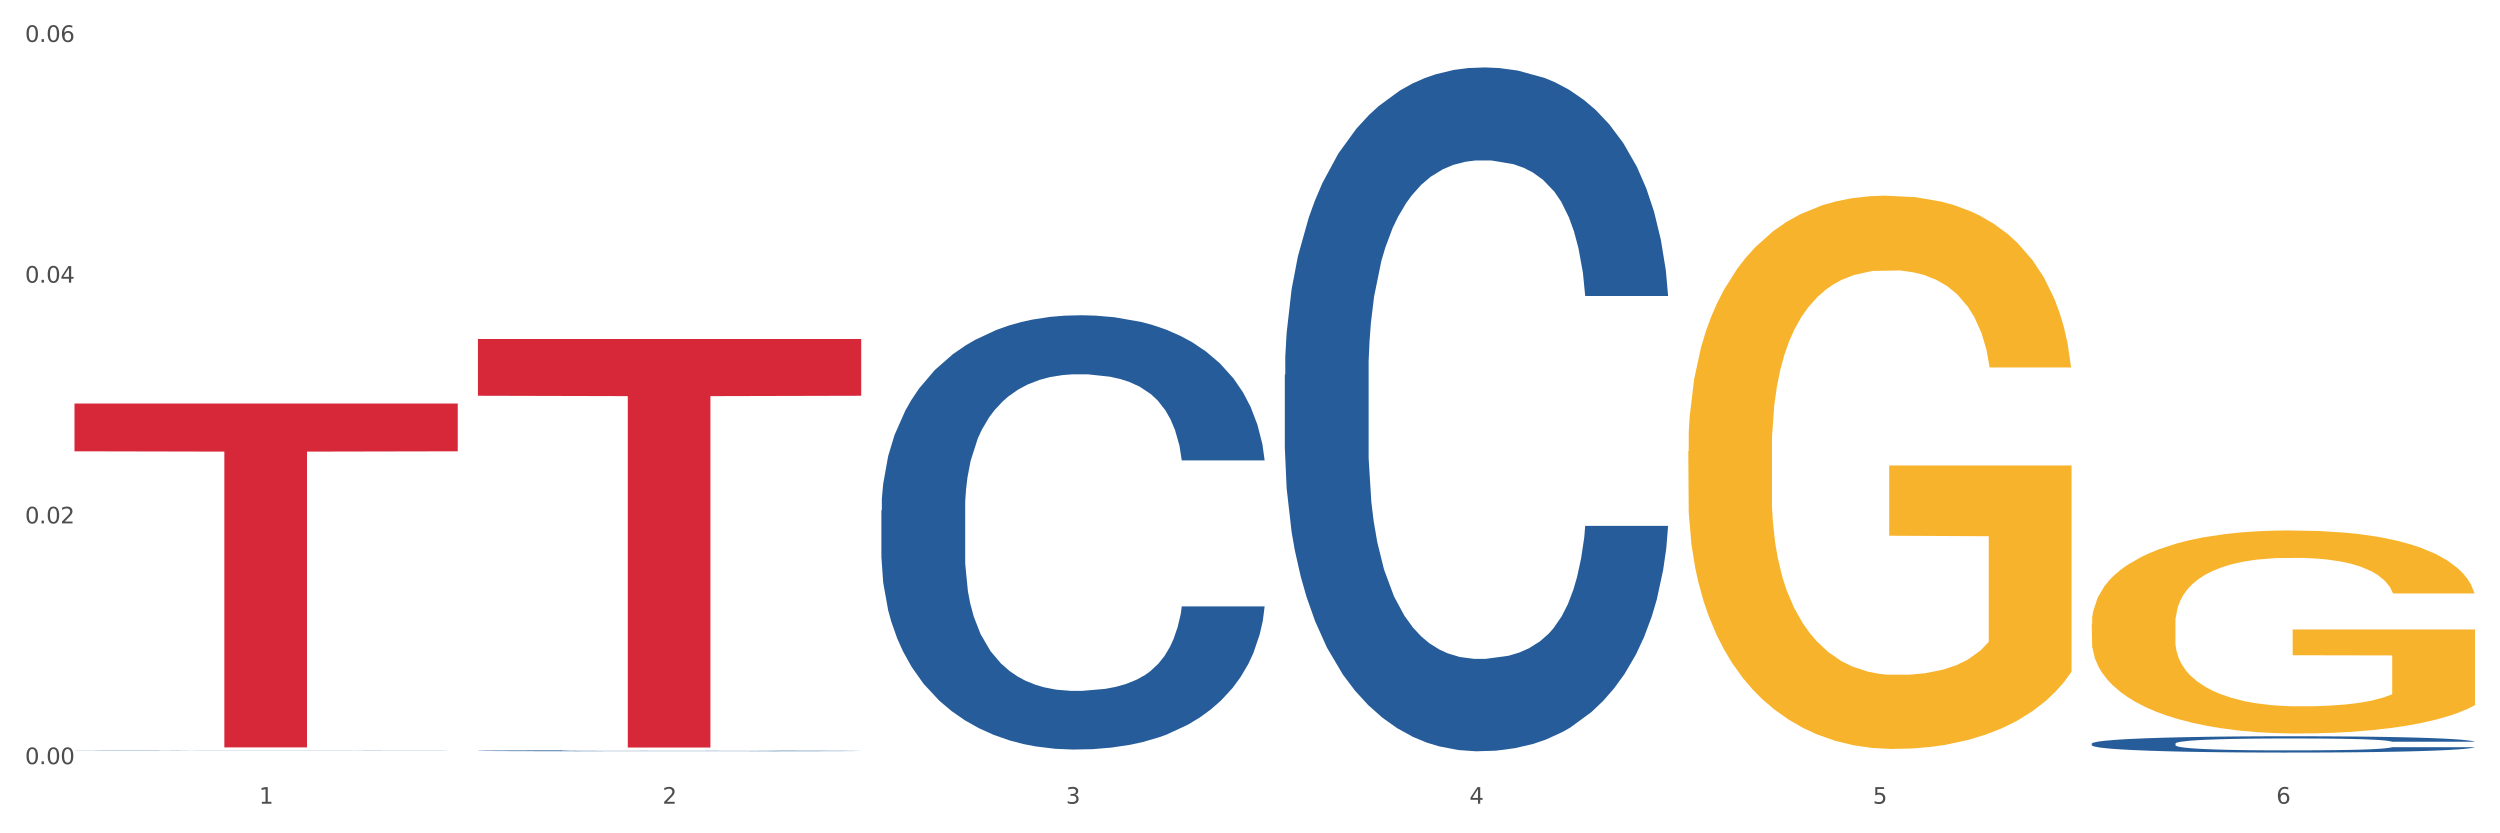
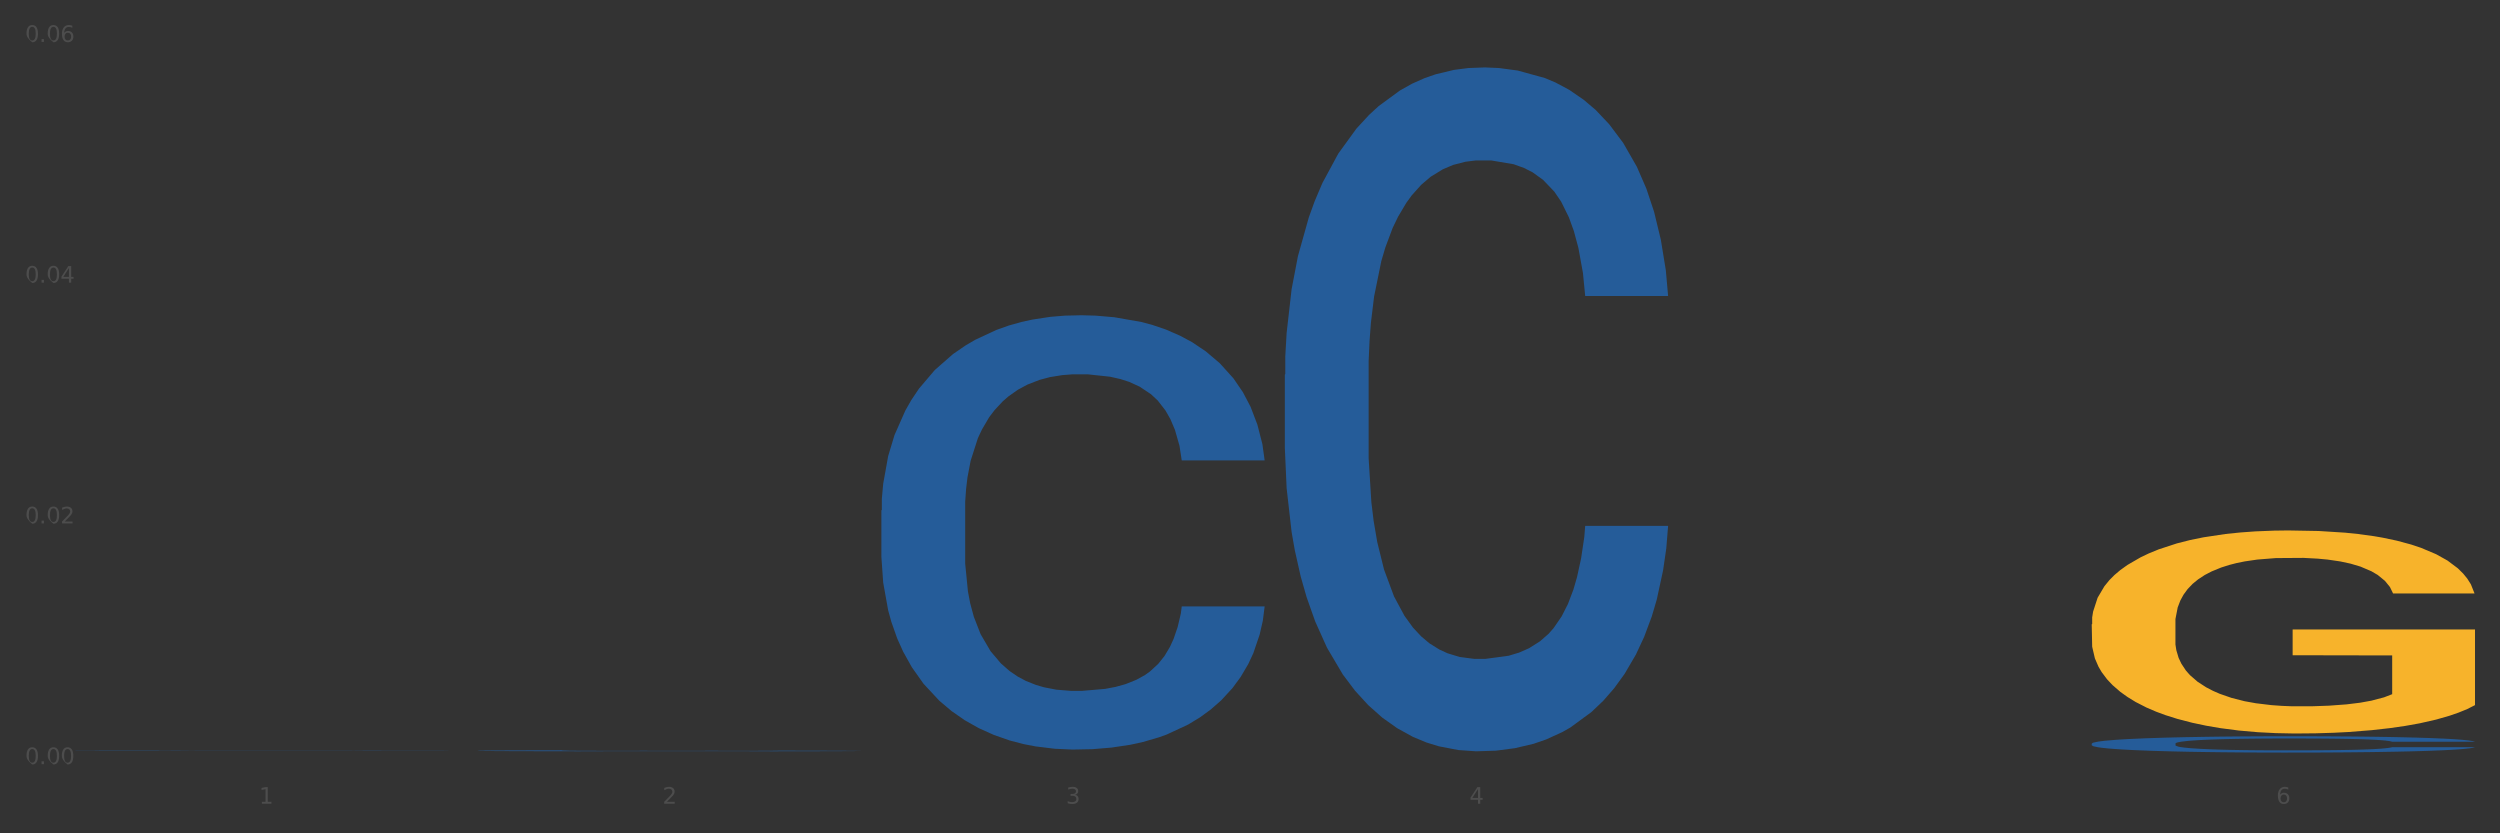
<svg xmlns="http://www.w3.org/2000/svg" xmlns:xlink="http://www.w3.org/1999/xlink" width="1080pt" height="360pt" viewBox="0 0 1080 360" version="1.1">
  <rect x="0" y="0" width="1080" height="360" fill="#333333" stroke="none" />
  <defs>
    <style type="text/css">*{stroke-linejoin: round; stroke-linecap: butt}</style>
  </defs>
  <g id="figure_1">
    <g id="patch_1">
-       <path d="M 0 360  L 1080 360  L 1080 0  L 0 0  z " style="fill: #ffffff; stroke: #ffffff; stroke-linejoin: miter" />
-     </g>
+       </g>
    <g id="axes_1">
      <g id="matplotlib.axis_1">
        <g id="xtick_1">
          <g id="text_1">
            <g style="fill: #4d4d4d" transform="translate(111.909 347.204) scale(0.096 -0.096)">
              <defs>
                <path id="DejaVuSans-31" d="M 794 531  L 1825 531  L 1825 4091  L 703 3866  L 703 4441  L 1819 4666  L 2450 4666  L 2450 531  L 3481 531  L 3481 0  L 794 0  L 794 531  z " transform="scale(0.016)" />
              </defs>
              <use xlink:href="#DejaVuSans-31" />
            </g>
          </g>
        </g>
        <g id="xtick_2">
          <g id="text_2">
            <g style="fill: #4d4d4d" transform="translate(286.199 347.204) scale(0.096 -0.096)">
              <defs>
                <path id="DejaVuSans-32" d="M 1228 531  L 3431 531  L 3431 0  L 469 0  L 469 531  Q 828 903 1448 1529  Q 2069 2156 2228 2338  Q 2531 2678 2651 2914  Q 2772 3150 2772 3378  Q 2772 3750 2511 3984  Q 2250 4219 1831 4219  Q 1534 4219 1204 4116  Q 875 4013 500 3803  L 500 4441  Q 881 4594 1212 4672  Q 1544 4750 1819 4750  Q 2544 4750 2975 4387  Q 3406 4025 3406 3419  Q 3406 3131 3298 2873  Q 3191 2616 2906 2266  Q 2828 2175 2409 1742  Q 1991 1309 1228 531  z " transform="scale(0.016)" />
              </defs>
              <use xlink:href="#DejaVuSans-32" />
            </g>
          </g>
        </g>
        <g id="xtick_3">
          <g id="text_3">
            <g style="fill: #4d4d4d" transform="translate(460.489 347.204) scale(0.096 -0.096)">
              <defs>
                <path id="DejaVuSans-33" d="M 2597 2516  Q 3050 2419 3304 2112  Q 3559 1806 3559 1356  Q 3559 666 3084 287  Q 2609 -91 1734 -91  Q 1441 -91 1130 -33  Q 819 25 488 141  L 488 750  Q 750 597 1062 519  Q 1375 441 1716 441  Q 2309 441 2620 675  Q 2931 909 2931 1356  Q 2931 1769 2642 2001  Q 2353 2234 1838 2234  L 1294 2234  L 1294 2753  L 1863 2753  Q 2328 2753 2575 2939  Q 2822 3125 2822 3475  Q 2822 3834 2567 4026  Q 2313 4219 1838 4219  Q 1578 4219 1281 4162  Q 984 4106 628 3988  L 628 4550  Q 988 4650 1302 4700  Q 1616 4750 1894 4750  Q 2613 4750 3031 4423  Q 3450 4097 3450 3541  Q 3450 3153 3228 2886  Q 3006 2619 2597 2516  z " transform="scale(0.016)" />
              </defs>
              <use xlink:href="#DejaVuSans-33" />
            </g>
          </g>
        </g>
        <g id="xtick_4">
          <g id="text_4">
            <g style="fill: #4d4d4d" transform="translate(634.778 347.204) scale(0.096 -0.096)">
              <defs>
                <path id="DejaVuSans-34" d="M 2419 4116  L 825 1625  L 2419 1625  L 2419 4116  z M 2253 4666  L 3047 4666  L 3047 1625  L 3713 1625  L 3713 1100  L 3047 1100  L 3047 0  L 2419 0  L 2419 1100  L 313 1100  L 313 1709  L 2253 4666  z " transform="scale(0.016)" />
              </defs>
              <use xlink:href="#DejaVuSans-34" />
            </g>
          </g>
        </g>
        <g id="xtick_5">
          <g id="text_5">
            <g style="fill: #4d4d4d" transform="translate(809.068 347.204) scale(0.096 -0.096)">
              <defs>
-                 <path id="DejaVuSans-35" d="M 691 4666  L 3169 4666  L 3169 4134  L 1269 4134  L 1269 2991  Q 1406 3038 1543 3061  Q 1681 3084 1819 3084  Q 2600 3084 3056 2656  Q 3513 2228 3513 1497  Q 3513 744 3044 326  Q 2575 -91 1722 -91  Q 1428 -91 1123 -41  Q 819 9 494 109  L 494 744  Q 775 591 1075 516  Q 1375 441 1709 441  Q 2250 441 2565 725  Q 2881 1009 2881 1497  Q 2881 1984 2565 2268  Q 2250 2553 1709 2553  Q 1456 2553 1204 2497  Q 953 2441 691 2322  L 691 4666  z " transform="scale(0.016)" />
-               </defs>
+                 </defs>
              <use xlink:href="#DejaVuSans-35" />
            </g>
          </g>
        </g>
        <g id="xtick_6">
          <g id="text_6">
            <g style="fill: #4d4d4d" transform="translate(983.358 347.204) scale(0.096 -0.096)">
              <defs>
                <path id="DejaVuSans-36" d="M 2113 2584  Q 1688 2584 1439 2293  Q 1191 2003 1191 1497  Q 1191 994 1439 701  Q 1688 409 2113 409  Q 2538 409 2786 701  Q 3034 994 3034 1497  Q 3034 2003 2786 2293  Q 2538 2584 2113 2584  z M 3366 4563  L 3366 3988  Q 3128 4100 2886 4159  Q 2644 4219 2406 4219  Q 1781 4219 1451 3797  Q 1122 3375 1075 2522  Q 1259 2794 1537 2939  Q 1816 3084 2150 3084  Q 2853 3084 3261 2657  Q 3669 2231 3669 1497  Q 3669 778 3244 343  Q 2819 -91 2113 -91  Q 1303 -91 875 529  Q 447 1150 447 2328  Q 447 3434 972 4092  Q 1497 4750 2381 4750  Q 2619 4750 2861 4703  Q 3103 4656 3366 4563  z " transform="scale(0.016)" />
              </defs>
              <use xlink:href="#DejaVuSans-36" />
            </g>
          </g>
        </g>
        <g id="xtick_7" />
        <g id="xtick_8" />
        <g id="xtick_9" />
        <g id="xtick_10" />
        <g id="xtick_11" />
      </g>
      <g id="matplotlib.axis_2">
        <g id="ytick_1">
          <g id="text_7">
            <g style="fill: #4d4d4d" transform="translate(10.8 330.118) scale(0.096 -0.096)">
              <defs>
-                 <path id="DejaVuSans-30" d="M 2034 4250  Q 1547 4250 1301 3770  Q 1056 3291 1056 2328  Q 1056 1369 1301 889  Q 1547 409 2034 409  Q 2525 409 2770 889  Q 3016 1369 3016 2328  Q 3016 3291 2770 3770  Q 2525 4250 2034 4250  z M 2034 4750  Q 2819 4750 3233 4129  Q 3647 3509 3647 2328  Q 3647 1150 3233 529  Q 2819 -91 2034 -91  Q 1250 -91 836 529  Q 422 1150 422 2328  Q 422 3509 836 4129  Q 1250 4750 2034 4750  z " transform="scale(0.016)" />
+                 <path id="DejaVuSans-30" d="M 2034 4250  Q 1547 4250 1301 3770  Q 1056 3291 1056 2328  Q 1056 1369 1301 889  Q 1547 409 2034 409  Q 2525 409 2770 889  Q 3016 1369 3016 2328  Q 3016 3291 2770 3770  Q 2525 4250 2034 4250  z M 2034 4750  Q 2819 4750 3233 4129  Q 3647 3509 3647 2328  Q 3647 1150 3233 529  Q 2819 -91 2034 -91  Q 422 1150 422 2328  Q 422 3509 836 4129  Q 1250 4750 2034 4750  z " transform="scale(0.016)" />
                <path id="DejaVuSans-2e" d="M 684 794  L 1344 794  L 1344 0  L 684 0  L 684 794  z " transform="scale(0.016)" />
              </defs>
              <use xlink:href="#DejaVuSans-30" />
              <use xlink:href="#DejaVuSans-2e" transform="translate(63.623 0)" />
              <use xlink:href="#DejaVuSans-30" transform="translate(95.41 0)" />
              <use xlink:href="#DejaVuSans-30" transform="translate(159.033 0)" />
            </g>
          </g>
        </g>
        <g id="ytick_2">
          <g id="text_8">
            <g style="fill: #4d4d4d" transform="translate(10.8 226.117) scale(0.096 -0.096)">
              <use xlink:href="#DejaVuSans-30" />
              <use xlink:href="#DejaVuSans-2e" transform="translate(63.623 0)" />
              <use xlink:href="#DejaVuSans-30" transform="translate(95.41 0)" />
              <use xlink:href="#DejaVuSans-32" transform="translate(159.033 0)" />
            </g>
          </g>
        </g>
        <g id="ytick_3">
          <g id="text_9">
            <g style="fill: #4d4d4d" transform="translate(10.8 122.116) scale(0.096 -0.096)">
              <use xlink:href="#DejaVuSans-30" />
              <use xlink:href="#DejaVuSans-2e" transform="translate(63.623 0)" />
              <use xlink:href="#DejaVuSans-30" transform="translate(95.41 0)" />
              <use xlink:href="#DejaVuSans-34" transform="translate(159.033 0)" />
            </g>
          </g>
        </g>
        <g id="ytick_4">
          <g id="text_10">
            <g style="fill: #4d4d4d" transform="translate(10.8 18.116) scale(0.096 -0.096)">
              <use xlink:href="#DejaVuSans-30" />
              <use xlink:href="#DejaVuSans-2e" transform="translate(63.623 0)" />
              <use xlink:href="#DejaVuSans-30" transform="translate(95.41 0)" />
              <use xlink:href="#DejaVuSans-36" transform="translate(159.033 0)" />
            </g>
          </g>
        </g>
        <g id="ytick_5" />
        <g id="ytick_6" />
        <g id="ytick_7" />
      </g>
      <g id="PolyCollection_1">
        <path d="M 32.175 324.134  L 32.371 324.134  L 32.371 324.13  L 32.958 324.124  L 35.111 324.114  L 37.851 324.106  L 42.548 324.098  L 45.092 324.094  L 48.419 324.09  L 55.269 324.083  L 63.098 324.077  L 68.578 324.074  L 72.688 324.072  L 81.887 324.068  L 87.171 324.067  L 92.651 324.066  L 97.348 324.065  L 105.177 324.064  L 111.44 324.063  L 118.681 324.063  L 124.748 324.063  L 132.773 324.064  L 144.516 324.066  L 149.017 324.067  L 155.084 324.068  L 161.347 324.071  L 166.436 324.073  L 172.307 324.076  L 178.375 324.08  L 184.246 324.086  L 188.356 324.091  L 191.683 324.096  L 194.619 324.103  L 196.772 324.11  L 197.75 324.116  L 161.934 324.116  L 160.956 324.11  L 158.999 324.105  L 157.042 324.101  L 154.889 324.098  L 151.562 324.094  L 148.626 324.092  L 143.733 324.089  L 139.231 324.087  L 135.513 324.086  L 131.011 324.085  L 121.421 324.084  L 114.571 324.084  L 110.266 324.085  L 104.981 324.085  L 100.48 324.086  L 95.195 324.088  L 91.085 324.09  L 86.975 324.093  L 84.627 324.094  L 81.104 324.097  L 78.755 324.1  L 75.624 324.104  L 73.862 324.108  L 70.731 324.116  L 69.361 324.122  L 68.774 324.126  L 68.382 324.131  L 68.382 324.153  L 69.557 324.163  L 70.535 324.167  L 72.101 324.172  L 75.037 324.178  L 79.342 324.185  L 83.844 324.189  L 87.563 324.192  L 91.085 324.194  L 94.608 324.195  L 98.914 324.197  L 102.437 324.198  L 107.721 324.199  L 113.984 324.199  L 118.877 324.199  L 128.859 324.198  L 133.36 324.198  L 137.666 324.197  L 142.363 324.195  L 146.081 324.193  L 148.234 324.192  L 151.757 324.189  L 154.497 324.186  L 156.846 324.183  L 158.412 324.18  L 160.173 324.176  L 161.543 324.171  L 161.934 324.168  L 197.75 324.168  L 196.968 324.174  L 195.598 324.179  L 192.858 324.185  L 190.705 324.189  L 187.377 324.194  L 183.855 324.198  L 178.962 324.202  L 174.46 324.206  L 169.763 324.209  L 164.674 324.211  L 155.476 324.215  L 152.149 324.216  L 145.103 324.217  L 139.623 324.218  L 131.599 324.219  L 123.378 324.22  L 114.767 324.22  L 107.134 324.22  L 98.718 324.219  L 93.434 324.218  L 87.563 324.217  L 80.712 324.215  L 74.254 324.212  L 68.187 324.21  L 62.511 324.206  L 57.227 324.203  L 50.377 324.196  L 45.288 324.19  L 41.569 324.185  L 39.025 324.18  L 36.481 324.174  L 35.111 324.17  L 32.958 324.16  L 32.175 324.15  L 32.175 324.134  z " clip-path="url(#p701da40e05)" style="fill: #255c99" />
        <path d="M 903.625 269.687  L 903.82 269.607  L 903.82 266.723  L 904.211 264.24  L 906.166 258.232  L 909.098 253.265  L 911.248 250.621  L 913.399 248.458  L 915.94 246.296  L 919.068 244.053  L 924.737 240.768  L 928.256 239.086  L 932.556 237.324  L 940.376 234.76  L 946.045 233.318  L 951.909 232.117  L 961.488 230.675  L 967.744 230.034  L 974.39 229.553  L 982.405 229.233  L 988.465 229.153  L 1001.758 229.393  L 1013.096 230.114  L 1018.569 230.675  L 1025.607 231.636  L 1029.321 232.277  L 1035.381 233.558  L 1041.637 235.241  L 1045.937 236.683  L 1052.388 239.406  L 1057.275 242.13  L 1061.772 245.495  L 1064.117 247.818  L 1065.877 249.981  L 1067.441 252.464  L 1069.005 256.389  L 1033.817 256.389  L 1032.449 253.585  L 1030.299 250.942  L 1027.171 248.378  L 1024.434 246.776  L 1019.742 244.774  L 1015.442 243.492  L 1010.946 242.531  L 1005.472 241.729  L 1001.171 241.329  L 995.111 241.008  L 983.187 241.089  L 975.172 241.729  L 969.698 242.531  L 966.18 243.252  L 963.052 244.053  L 959.533 245.174  L 955.428 246.856  L 952.496 248.378  L 949.563 250.301  L 947.218 252.224  L 945.067 254.467  L 943.308 256.87  L 941.94 259.353  L 940.767 262.397  L 939.789 267.444  L 939.789 278.419  L 940.18 280.902  L 941.158 284.186  L 942.331 286.67  L 944.285 289.634  L 946.045 291.637  L 949.368 294.52  L 953.082 296.924  L 956.014 298.446  L 958.947 299.727  L 964.029 301.49  L 969.698 302.932  L 974.585 303.813  L 981.232 304.614  L 985.728 304.934  L 989.638 305.095  L 999.217 305.095  L 1006.058 304.854  L 1013.682 304.294  L 1019.547 303.573  L 1024.434 302.691  L 1029.908 301.249  L 1033.426 299.888  L 1033.426 283.145  L 990.42 283.065  L 990.42 271.93  L 1069.2 271.93  L 1069.2 304.614  L 1065.877 306.296  L 1062.163 307.818  L 1058.253 309.18  L 1052.388 310.862  L 1045.351 312.464  L 1039.095 313.586  L 1032.449 314.547  L 1024.63 315.428  L 1014.464 316.23  L 1008.209 316.55  L 1000.389 316.79  L 991.202 316.87  L 983.187 316.71  L 975.367 316.31  L 967.157 315.589  L 959.142 314.547  L 953.082 313.506  L 947.022 312.224  L 940.571 310.542  L 935.489 308.94  L 931.579 307.498  L 927.278 305.655  L 922.587 303.252  L 919.068 301.089  L 915.94 298.846  L 912.617 295.962  L 910.271 293.479  L 907.925 290.355  L 906.557 288.032  L 904.993 284.427  L 903.82 279.38  L 903.625 269.687  z " clip-path="url(#p701da40e05)" style="fill: #f7b32b" />
-         <path d="M 32.175 174.317  L 197.75 174.317  L 197.75 194.962  L 132.619 195.101  L 132.619 322.874  L 96.914 322.874  L 96.914 195.101  L 32.175 194.962  L 32.175 174.457  L 32.175 174.317  z " clip-path="url(#p701da40e05)" style="fill: #d62839" />
-         <path d="M 729.335 194.98  L 729.53 194.762  L 729.53 186.903  L 729.921 180.136  L 731.876 163.764  L 734.808 150.229  L 736.959 143.025  L 739.109 137.131  L 741.65 131.237  L 744.778 125.125  L 750.447 116.175  L 753.966 111.591  L 758.266 106.788  L 766.086 99.803  L 771.755 95.873  L 777.619 92.599  L 787.198 88.669  L 793.454 86.923  L 800.1 85.613  L 808.115 84.74  L 814.175 84.522  L 827.468 85.177  L 838.806 87.141  L 844.28 88.669  L 851.317 91.289  L 855.031 93.035  L 861.091 96.528  L 867.347 101.112  L 871.647 105.042  L 878.098 112.464  L 882.986 119.886  L 887.482 129.054  L 889.827 135.385  L 891.587 141.279  L 893.151 148.046  L 894.715 158.743  L 859.527 158.743  L 858.159 151.102  L 856.009 143.899  L 852.881 136.913  L 850.144 132.547  L 845.452 127.09  L 841.152 123.597  L 836.656 120.977  L 831.182 118.794  L 826.881 117.703  L 820.821 116.83  L 808.897 117.048  L 800.882 118.794  L 795.408 120.977  L 791.89 122.942  L 788.762 125.125  L 785.243 128.181  L 781.138 132.765  L 778.206 136.913  L 775.274 142.152  L 772.928 147.391  L 770.777 153.504  L 769.018 160.053  L 767.65 166.82  L 766.477 175.115  L 765.499 188.868  L 765.499 218.775  L 765.89 225.542  L 766.868 234.492  L 768.041 241.259  L 769.995 249.336  L 771.755 254.794  L 775.078 262.652  L 778.792 269.201  L 781.725 273.349  L 784.657 276.842  L 789.739 281.644  L 795.408 285.574  L 800.296 287.975  L 806.942 290.158  L 811.438 291.031  L 815.348 291.468  L 824.927 291.468  L 831.769 290.813  L 839.392 289.285  L 845.257 287.32  L 850.144 284.919  L 855.618 280.989  L 859.136 277.278  L 859.136 231.654  L 816.13 231.436  L 816.13 201.093  L 894.91 201.093  L 894.91 290.158  L 891.587 294.742  L 887.873 298.89  L 883.963 302.601  L 878.098 307.185  L 871.061 311.551  L 864.805 314.607  L 858.159 317.227  L 850.34 319.628  L 840.174 321.811  L 833.919 322.684  L 826.1 323.339  L 816.912 323.557  L 808.897 323.121  L 801.077 322.029  L 792.867 320.064  L 784.852 317.227  L 778.792 314.389  L 772.732 310.896  L 766.281 306.312  L 761.199 301.946  L 757.289 298.016  L 752.988 292.996  L 748.297 286.447  L 744.778 280.553  L 741.65 274.44  L 738.327 266.582  L 735.981 259.814  L 733.635 251.301  L 732.267 244.97  L 730.703 235.147  L 729.53 221.394  L 729.335 194.98  z " clip-path="url(#p701da40e05)" style="fill: #f7b32b" />
-         <path d="M 206.465 146.437  L 372.04 146.437  L 372.04 170.965  L 306.909 171.13  L 306.909 322.938  L 271.204 322.938  L 271.204 171.13  L 206.465 170.965  L 206.465 146.602  L 206.465 146.437  z " clip-path="url(#p701da40e05)" style="fill: #d62839" />
        <path d="M 555.045 161.869  L 555.24 161.599  L 555.24 154.045  L 555.828 143.792  L 557.98 124.906  L 560.721 110.606  L 565.418 93.879  L 567.962 86.864  L 571.289 79.039  L 578.139 66.359  L 585.968 55.566  L 591.448 49.631  L 595.558 45.853  L 604.757 39.108  L 610.041 36.141  L 615.521 33.712  L 620.218 32.093  L 628.047 30.205  L 634.31 29.395  L 641.551 29.126  L 647.618 29.395  L 655.643 30.475  L 667.386 33.712  L 671.887 35.601  L 677.954 38.839  L 684.217 43.155  L 689.306 47.472  L 695.177 53.678  L 701.244 61.772  L 707.116 72.024  L 711.226 81.468  L 714.553 91.45  L 717.489 103.591  L 719.642 116.812  L 720.62 127.874  L 684.804 127.874  L 683.826 117.891  L 681.868 107.099  L 679.911 99.814  L 677.758 93.879  L 674.431 87.133  L 671.496 82.817  L 666.603 77.69  L 662.101 74.453  L 658.383 72.564  L 653.881 70.945  L 644.291 69.326  L 637.441 69.326  L 633.135 69.866  L 627.851 71.215  L 623.35 73.104  L 618.065 76.341  L 613.955 79.849  L 609.845 84.435  L 607.497 87.673  L 603.974 93.609  L 601.625 98.465  L 598.494 106.829  L 596.732 112.765  L 593.601 128.144  L 592.231 139.475  L 591.644 147.3  L 591.252 155.933  L 591.252 198.023  L 592.426 216.909  L 593.405 225.003  L 594.971 234.176  L 597.906 246.048  L 602.212 257.649  L 606.714 266.013  L 610.432 271.14  L 613.955 274.917  L 617.478 277.885  L 621.784 280.583  L 625.307 282.202  L 630.591 283.82  L 636.854 284.63  L 641.747 284.63  L 651.728 283.281  L 656.23 281.932  L 660.535 280.043  L 665.233 277.075  L 668.951 273.838  L 671.104 271.409  L 674.627 266.283  L 677.367 260.887  L 679.716 254.682  L 681.281 249.285  L 683.043 241.191  L 684.413 232.018  L 684.804 227.162  L 720.62 227.162  L 719.837 236.875  L 718.467 246.318  L 715.727 258.998  L 713.574 266.283  L 710.247 275.187  L 706.724 282.741  L 701.831 291.105  L 697.33 297.311  L 692.633 302.707  L 687.544 307.563  L 678.346 314.308  L 675.018 316.197  L 667.973 319.434  L 662.493 321.323  L 654.468 323.212  L 646.248 324.291  L 637.637 324.561  L 630.004 324.021  L 621.588 322.402  L 616.304 320.783  L 610.432 318.355  L 603.582 314.578  L 597.124 309.991  L 591.056 304.595  L 585.381 298.39  L 580.096 291.375  L 573.246 279.773  L 568.158 268.442  L 564.439 257.919  L 561.895 249.016  L 559.35 237.684  L 557.98 229.86  L 555.828 210.973  L 555.045 193.436  L 555.045 161.869  z " clip-path="url(#p701da40e05)" style="fill: #255c99" />
        <path d="M 380.755 220.489  L 380.951 220.318  L 380.951 215.52  L 381.538 209.009  L 383.691 197.015  L 386.431 187.933  L 391.128 177.31  L 393.672 172.855  L 396.999 167.886  L 403.849 159.833  L 411.678 152.979  L 417.158 149.209  L 421.268 146.811  L 430.467 142.527  L 435.751 140.642  L 441.231 139.1  L 445.928 138.072  L 453.757 136.873  L 460.02 136.358  L 467.261 136.187  L 473.328 136.358  L 481.353 137.044  L 493.096 139.1  L 497.597 140.299  L 503.664 142.356  L 509.927 145.097  L 515.016 147.839  L 520.887 151.78  L 526.954 156.92  L 532.826 163.431  L 536.936 169.428  L 540.263 175.768  L 543.199 183.478  L 545.352 191.874  L 546.33 198.9  L 510.514 198.9  L 509.536 192.56  L 507.579 185.706  L 505.621 181.08  L 503.469 177.31  L 500.141 173.026  L 497.206 170.285  L 492.313 167.029  L 487.811 164.973  L 484.093 163.774  L 479.591 162.746  L 470.001 161.718  L 463.151 161.718  L 458.845 162.06  L 453.561 162.917  L 449.06 164.116  L 443.775 166.173  L 439.665 168.4  L 435.555 171.313  L 433.207 173.369  L 429.684 177.139  L 427.335 180.223  L 424.204 185.535  L 422.442 189.304  L 419.311 199.071  L 417.941 206.267  L 417.354 211.236  L 416.962 216.719  L 416.962 243.449  L 418.137 255.443  L 419.115 260.584  L 420.681 266.41  L 423.617 273.949  L 427.922 281.317  L 432.424 286.628  L 436.142 289.884  L 439.665 292.283  L 443.188 294.167  L 447.494 295.881  L 451.017 296.909  L 456.301 297.937  L 462.564 298.451  L 467.457 298.451  L 477.438 297.594  L 481.94 296.738  L 486.246 295.538  L 490.943 293.653  L 494.661 291.597  L 496.814 290.055  L 500.337 286.8  L 503.077 283.373  L 505.426 279.432  L 506.991 276.005  L 508.753 270.865  L 510.123 265.039  L 510.514 261.955  L 546.33 261.955  L 545.547 268.123  L 544.177 274.12  L 541.437 282.173  L 539.284 286.8  L 535.957 292.454  L 532.434 297.252  L 527.542 302.563  L 523.04 306.504  L 518.343 309.931  L 513.254 313.015  L 504.056 317.299  L 500.729 318.499  L 493.683 320.555  L 488.203 321.754  L 480.178 322.953  L 471.958 323.639  L 463.347 323.81  L 455.714 323.468  L 447.298 322.439  L 442.014 321.411  L 436.142 319.869  L 429.292 317.47  L 422.834 314.558  L 416.767 311.131  L 411.091 307.19  L 405.806 302.735  L 398.956 295.367  L 393.868 288.17  L 390.149 281.488  L 387.605 275.834  L 385.061 268.637  L 383.691 263.668  L 381.538 251.674  L 380.755 240.536  L 380.755 220.489  z " clip-path="url(#p701da40e05)" style="fill: #255c99" />
        <path d="M 206.465 324.32  L 206.661 324.319  L 206.661 324.308  L 207.248 324.293  L 209.401 324.266  L 212.141 324.245  L 216.838 324.221  L 219.382 324.211  L 222.709 324.2  L 229.559 324.181  L 237.388 324.166  L 242.868 324.157  L 246.978 324.152  L 256.177 324.142  L 261.461 324.138  L 266.941 324.134  L 271.638 324.132  L 279.467 324.129  L 285.73 324.128  L 292.971 324.128  L 299.038 324.128  L 307.063 324.129  L 318.806 324.134  L 323.307 324.137  L 329.374 324.142  L 335.637 324.148  L 340.726 324.154  L 346.597 324.163  L 352.664 324.175  L 358.536 324.19  L 362.646 324.203  L 365.973 324.218  L 368.909 324.235  L 371.062 324.254  L 372.04 324.27  L 336.224 324.27  L 335.246 324.256  L 333.289 324.24  L 331.331 324.23  L 329.179 324.221  L 325.851 324.211  L 322.916 324.205  L 318.023 324.198  L 313.521 324.193  L 309.803 324.19  L 305.301 324.188  L 295.711 324.186  L 288.861 324.186  L 284.555 324.186  L 279.271 324.188  L 274.77 324.191  L 269.485 324.196  L 265.375 324.201  L 261.265 324.208  L 258.917 324.212  L 255.394 324.221  L 253.045 324.228  L 249.914 324.24  L 248.152 324.249  L 245.021 324.271  L 243.651 324.287  L 243.064 324.299  L 242.672 324.311  L 242.672 324.372  L 243.847 324.399  L 244.825 324.411  L 246.391 324.424  L 249.327 324.441  L 253.632 324.458  L 258.134 324.47  L 261.852 324.478  L 265.375 324.483  L 268.898 324.488  L 273.204 324.491  L 276.727 324.494  L 282.011 324.496  L 288.274 324.497  L 293.167 324.497  L 303.148 324.495  L 307.65 324.493  L 311.956 324.491  L 316.653 324.486  L 320.371 324.482  L 322.524 324.478  L 326.047 324.471  L 328.787 324.463  L 331.136 324.454  L 332.701 324.446  L 334.463 324.434  L 335.833 324.421  L 336.224 324.414  L 372.04 324.414  L 371.257 324.428  L 369.887 324.442  L 367.147 324.46  L 364.995 324.471  L 361.667 324.484  L 358.145 324.495  L 353.252 324.507  L 348.75 324.516  L 344.053 324.523  L 338.964 324.53  L 329.766 324.54  L 326.439 324.543  L 319.393 324.548  L 313.913 324.55  L 305.888 324.553  L 297.668 324.555  L 289.057 324.555  L 281.424 324.554  L 273.008 324.552  L 267.724 324.55  L 261.852 324.546  L 255.002 324.541  L 248.544 324.534  L 242.477 324.526  L 236.801 324.517  L 231.517 324.507  L 224.666 324.49  L 219.578 324.474  L 215.859 324.459  L 213.315 324.446  L 210.771 324.429  L 209.401 324.418  L 207.248 324.391  L 206.465 324.365  L 206.465 324.32  z " clip-path="url(#p701da40e05)" style="fill: #255c99" />
        <path d="M 903.625 321.227  L 903.82 321.221  L 903.82 321.041  L 904.407 320.796  L 906.56 320.345  L 909.3 320.004  L 913.998 319.605  L 916.542 319.438  L 919.869 319.251  L 926.719 318.948  L 934.548 318.691  L 940.028 318.549  L 944.138 318.459  L 953.336 318.298  L 958.621 318.227  L 964.101 318.169  L 968.798 318.131  L 976.627 318.086  L 982.889 318.066  L 990.131 318.06  L 996.198 318.066  L 1004.222 318.092  L 1015.965 318.169  L 1020.467 318.214  L 1026.534 318.292  L 1032.797 318.395  L 1037.886 318.498  L 1043.757 318.646  L 1049.824 318.839  L 1055.696 319.083  L 1059.806 319.309  L 1063.133 319.547  L 1066.069 319.837  L 1068.221 320.152  L 1069.2 320.416  L 1033.384 320.416  L 1032.405 320.178  L 1030.448 319.92  L 1028.491 319.747  L 1026.338 319.605  L 1023.011 319.444  L 1020.075 319.341  L 1015.182 319.219  L 1010.681 319.141  L 1006.962 319.096  L 1002.461 319.058  L 992.871 319.019  L 986.021 319.019  L 981.715 319.032  L 976.431 319.064  L 971.929 319.109  L 966.645 319.186  L 962.535 319.27  L 958.425 319.38  L 956.076 319.457  L 952.553 319.599  L 950.205 319.714  L 947.073 319.914  L 945.312 320.056  L 942.181 320.423  L 940.811 320.693  L 940.223 320.88  L 939.832 321.086  L 939.832 322.09  L 941.006 322.541  L 941.985 322.734  L 943.551 322.953  L 946.486 323.236  L 950.792 323.513  L 955.294 323.713  L 959.012 323.835  L 962.535 323.925  L 966.058 323.996  L 970.364 324.06  L 973.886 324.099  L 979.171 324.138  L 985.434 324.157  L 990.327 324.157  L 1000.308 324.125  L 1004.81 324.093  L 1009.115 324.047  L 1013.812 323.977  L 1017.531 323.899  L 1019.684 323.841  L 1023.207 323.719  L 1025.947 323.59  L 1028.295 323.442  L 1029.861 323.313  L 1031.623 323.12  L 1032.993 322.901  L 1033.384 322.786  L 1069.2 322.786  L 1068.417 323.017  L 1067.047 323.243  L 1064.307 323.545  L 1062.154 323.719  L 1058.827 323.932  L 1055.304 324.112  L 1050.411 324.311  L 1045.91 324.46  L 1041.213 324.588  L 1036.124 324.704  L 1026.925 324.865  L 1023.598 324.91  L 1016.552 324.987  L 1011.072 325.033  L 1003.048 325.078  L 994.828 325.103  L 986.217 325.11  L 978.584 325.097  L 970.168 325.058  L 964.884 325.02  L 959.012 324.962  L 952.162 324.872  L 945.703 324.762  L 939.636 324.633  L 933.961 324.485  L 928.676 324.318  L 921.826 324.041  L 916.738 323.771  L 913.019 323.52  L 910.475 323.307  L 907.93 323.037  L 906.56 322.85  L 904.407 322.399  L 903.625 321.981  L 903.625 321.227  z " clip-path="url(#p701da40e05)" style="fill: #255c99" />
      </g>
    </g>
  </g>
  <defs>
    <clipPath id="p701da40e05">
      <rect x="32.175" y="14.326" width="1037.025" height="325.583" />
    </clipPath>
  </defs>
</svg>